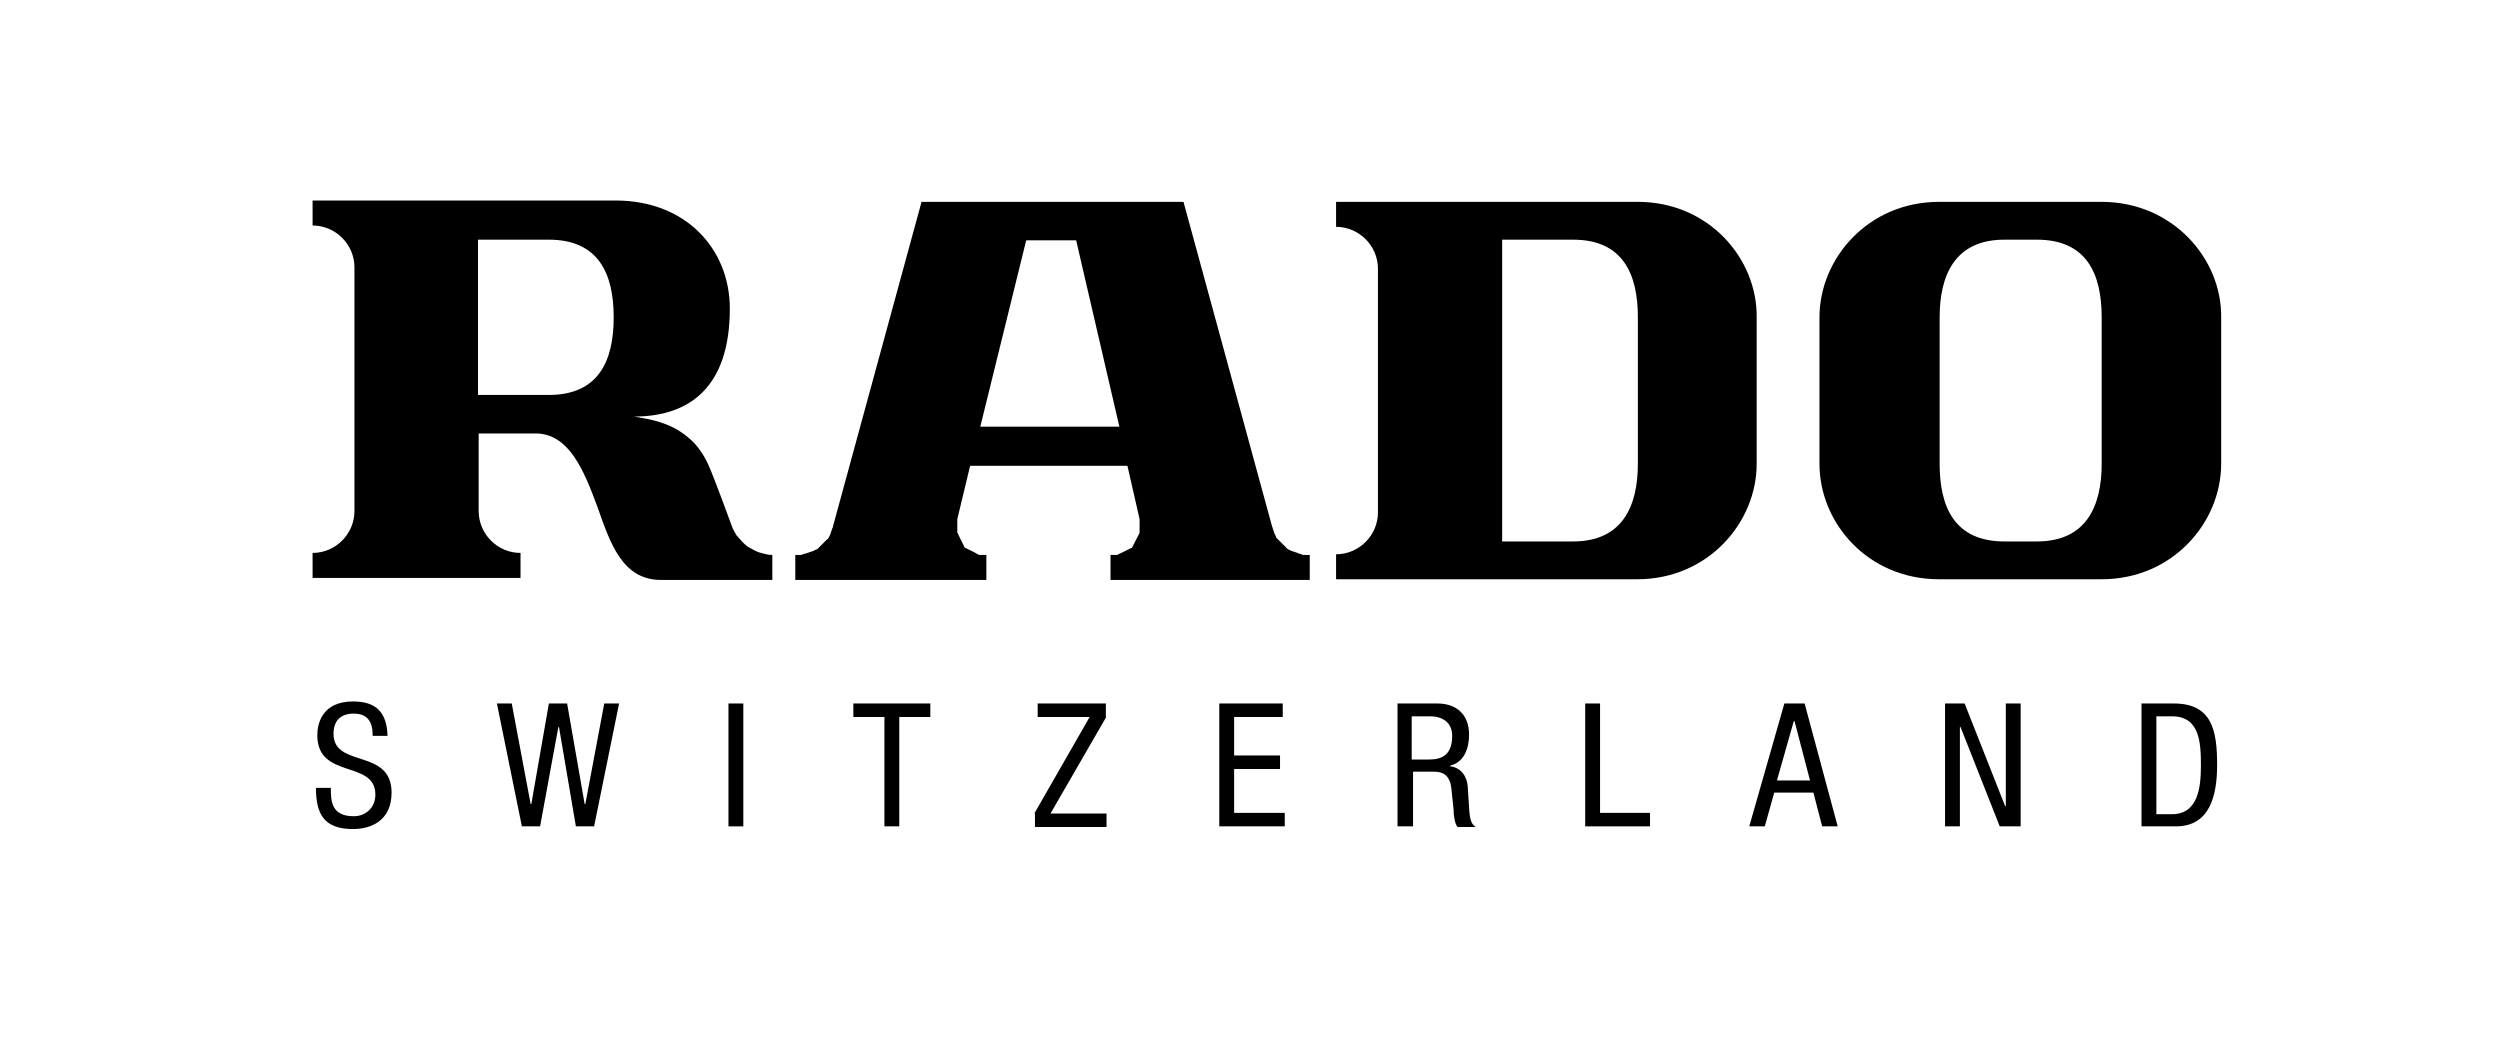
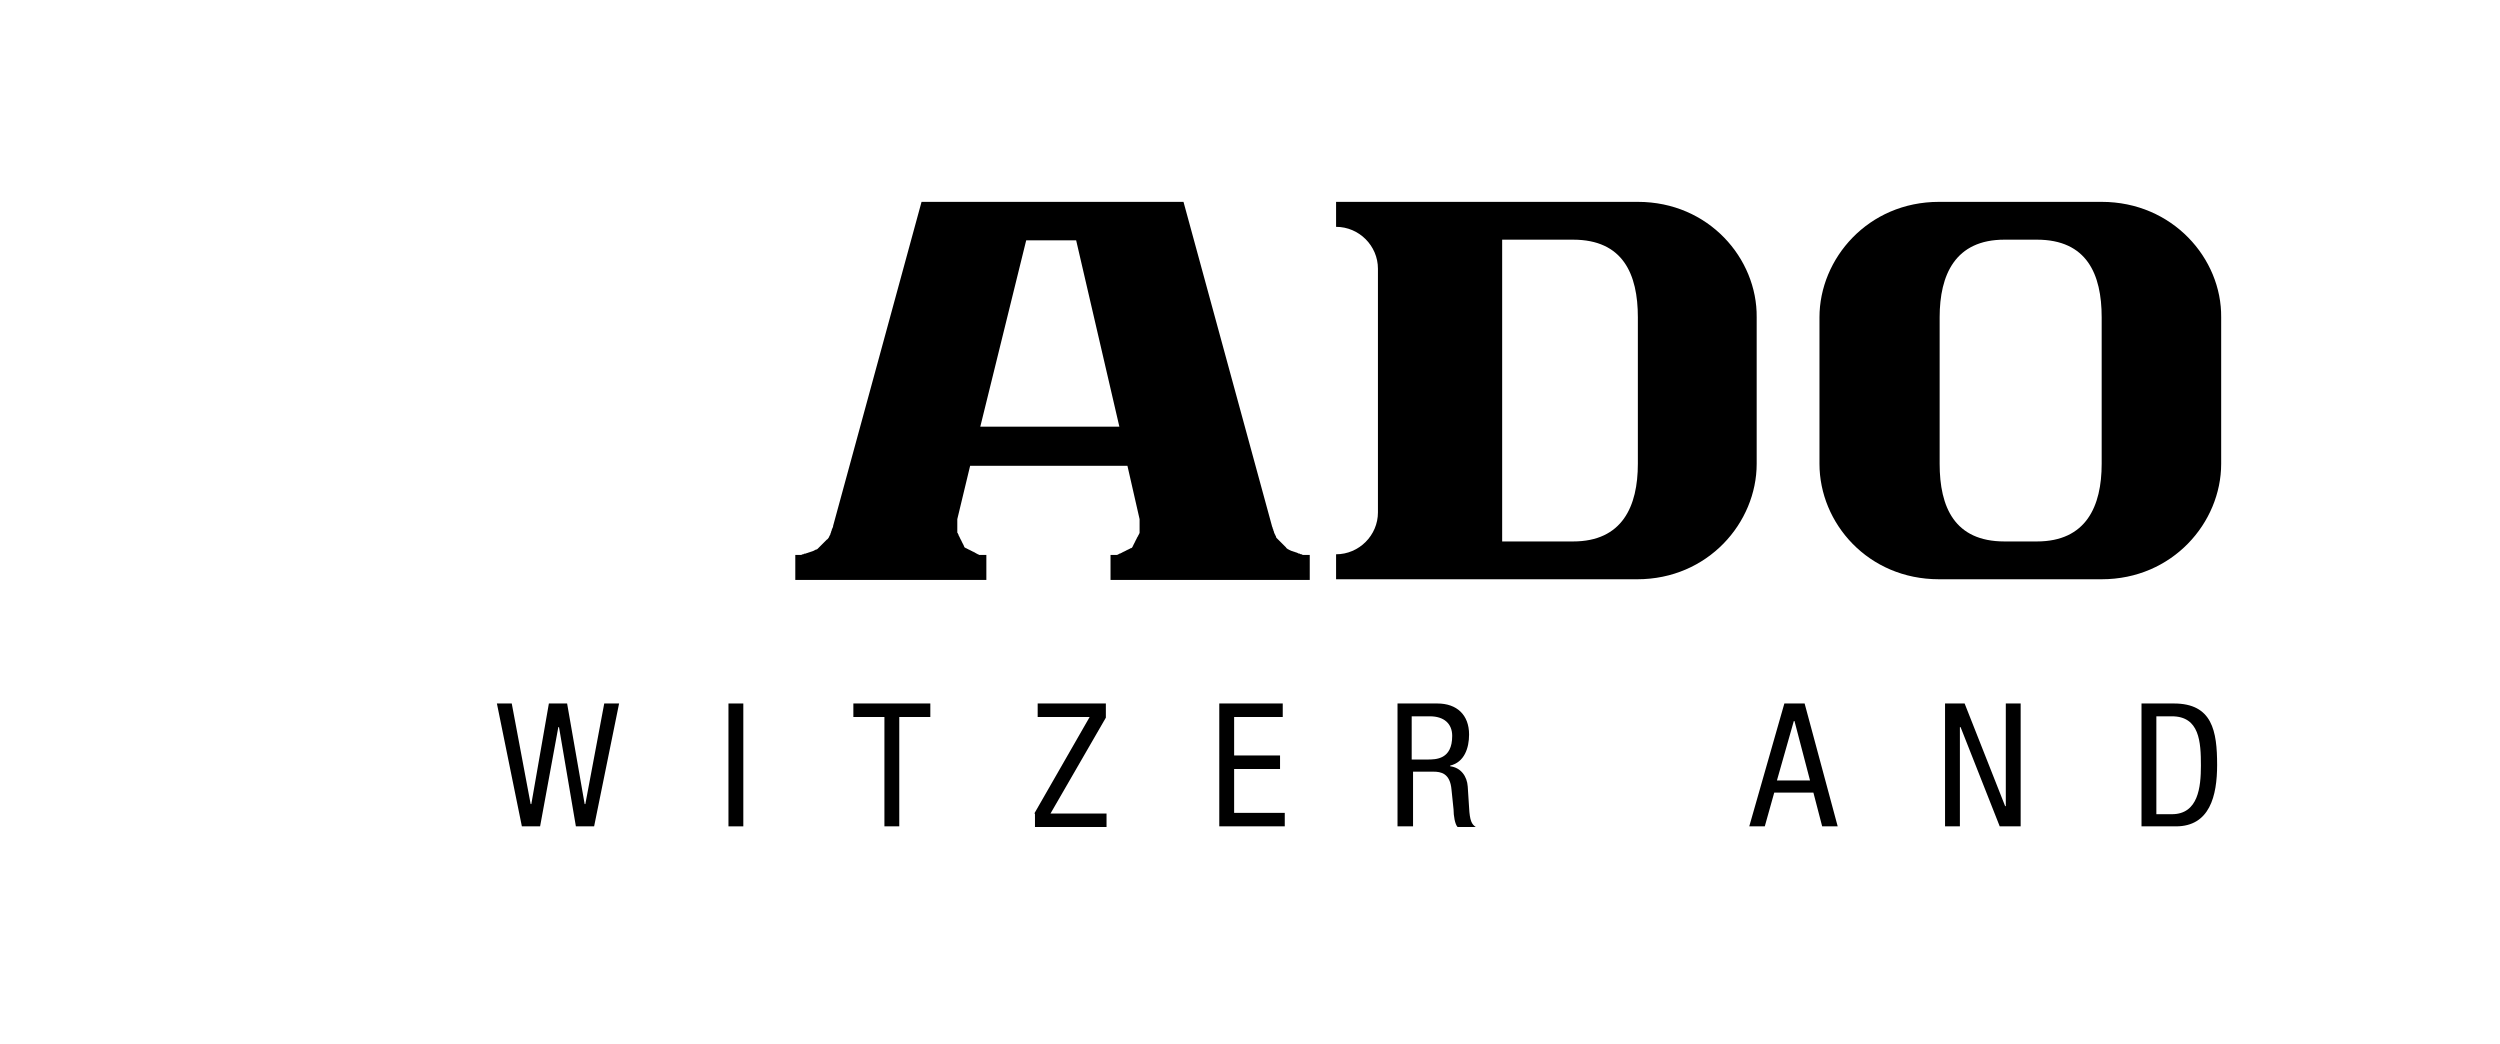
<svg xmlns="http://www.w3.org/2000/svg" version="1.1" id="Ebene_1" x="0px" y="0px" viewBox="0 0 370.3 154.7" style="enable-background:new 0 0 370.3 154.7;" xml:space="preserve">
  <g>
    <g>
-       <path d="M113.1,82c-0.4-0.1-0.8-0.2-1.2-0.4c-0.4-0.2-0.7-0.4-1.1-0.6c-0.3-0.2-0.6-0.5-0.9-0.8c-0.3-0.3-0.5-0.6-0.8-0.9    c-0.2-0.3-0.4-0.7-0.6-1.1c0,0-2.8-7.7-3.6-9.4c-0.4-0.9-0.9-1.7-1.5-2.5c-0.6-0.8-1.3-1.4-2.1-2c-0.8-0.6-1.7-1.1-2.8-1.5    c-1-0.4-2.2-0.7-3.5-0.9c0,0-0.3-0.1-1.1-0.2c8.1,0,14.2-4.2,14.2-16c0-8.8-6.5-16-16.9-16l-20.4,0H46.3v3.7    c3.4,0,6.2,2.8,6.2,6.2v36.1c0,3.4-2.8,6.2-6.2,6.2v3.7h30.8v-3.7c-3.4,0-6.2-2.8-6.2-6.2V64.2h8.4c5,0,7.2,5.5,9.2,10.9    c1.9,5.4,3.7,10.8,9.4,10.8h16.5v-3.7C113.9,82.2,113.5,82.1,113.1,82z M81.3,58.5H70.8v-23h10.5c7.4,0,9.6,5.1,9.6,11.5    C90.9,53.4,88.7,58.5,81.3,58.5z" />
      <path d="M242.6,29.9l-20.2,0h-24.5v3.7c3.4,0,6.2,2.8,6.2,6.2v36.1c0,3.4-2.8,6.2-6.2,6.2v3.7h44.6v0c10.5,0,17.7-8.4,17.7-17.1    V47C260.3,38.3,253.1,29.9,242.6,29.9z M242.6,68.7c0,6.3-2.3,11.5-9.6,11.5h-10.5V35.5H233c7.4,0,9.6,5.1,9.6,11.5V68.7z" />
      <path d="M193.7,82.2c-0.1,0-0.2,0-0.3,0c-0.1,0-0.2,0-0.3,0c-0.1,0-0.2,0-0.3-0.1c-0.1,0-0.2,0-0.3-0.1c-0.1,0-0.2,0-0.3-0.1    c-0.1,0-0.2-0.1-0.3-0.1c-0.1,0-0.2-0.1-0.3-0.1c-0.1,0-0.2-0.1-0.3-0.1c-0.1,0-0.2-0.1-0.2-0.1c-0.1,0-0.2-0.1-0.2-0.1    c-0.1,0-0.2-0.1-0.2-0.1c-0.1-0.1-0.2-0.1-0.2-0.2c-0.1-0.1-0.1-0.1-0.2-0.2c-0.1-0.1-0.1-0.1-0.2-0.2c-0.1-0.1-0.1-0.1-0.2-0.2    c-0.1-0.1-0.1-0.1-0.2-0.2c-0.1-0.1-0.1-0.1-0.2-0.2c-0.1-0.1-0.1-0.1-0.2-0.2c-0.1-0.1-0.1-0.1-0.2-0.2c-0.1-0.1-0.1-0.2-0.1-0.2    c0-0.1-0.1-0.2-0.1-0.2c0-0.1-0.1-0.2-0.1-0.2c0-0.1-0.1-0.2-0.1-0.3c0-0.1-0.1-0.2-0.1-0.3s-0.1-0.2-0.1-0.3    c0-0.1-0.1-0.2-0.1-0.3l-13.1-48h-38.8l-13.1,48c0,0.1,0,0.2-0.1,0.3c0,0.1-0.1,0.2-0.1,0.3c0,0.1-0.1,0.2-0.1,0.3    c0,0.1-0.1,0.2-0.1,0.3c0,0.1-0.1,0.2-0.1,0.2c0,0.1-0.1,0.2-0.1,0.2c0,0.1-0.1,0.2-0.1,0.2c-0.1,0.1-0.1,0.2-0.2,0.2    c-0.1,0.1-0.1,0.1-0.2,0.2c-0.1,0.1-0.1,0.1-0.2,0.2c-0.1,0.1-0.1,0.1-0.2,0.2c-0.1,0.1-0.1,0.1-0.2,0.2c-0.1,0.1-0.1,0.1-0.2,0.2    s-0.1,0.1-0.2,0.2c-0.1,0.1-0.1,0.1-0.2,0.2c-0.1,0.1-0.2,0.1-0.2,0.1c-0.1,0-0.2,0.1-0.2,0.1c-0.1,0-0.2,0.1-0.2,0.1    c-0.1,0-0.2,0.1-0.3,0.1c-0.1,0-0.2,0.1-0.3,0.1c-0.1,0-0.2,0.1-0.3,0.1c-0.1,0-0.2,0.1-0.3,0.1c-0.1,0-0.2,0-0.3,0.1    c-0.1,0-0.2,0-0.3,0.1c-0.1,0-0.2,0-0.3,0c-0.1,0-0.2,0-0.3,0c-0.1,0-0.2,0-0.3,0v3.7h28.3v-3.7c-0.1,0-0.1,0-0.2,0    c-0.1,0-0.1,0-0.2,0c-0.1,0-0.1,0-0.2,0c-0.1,0-0.1,0-0.2,0c-0.1,0-0.1,0-0.2,0c-0.1,0-0.1,0-0.2-0.1c-0.1,0-0.1,0-0.2-0.1    c-0.1,0-0.1,0-0.2-0.1c-0.1,0-0.1-0.1-0.2-0.1c-0.1,0-0.1-0.1-0.2-0.1c-0.1,0-0.1-0.1-0.2-0.1c-0.1,0-0.1-0.1-0.2-0.1    c-0.1,0-0.1-0.1-0.2-0.1c-0.1,0-0.1-0.1-0.2-0.1c-0.1,0-0.1-0.1-0.2-0.1c-0.1,0-0.1-0.1-0.2-0.1c0,0-0.1-0.1-0.1-0.2    c0-0.1-0.1-0.1-0.1-0.2c0-0.1-0.1-0.1-0.1-0.2c0-0.1-0.1-0.1-0.1-0.2c0-0.1-0.1-0.1-0.1-0.2c0-0.1-0.1-0.1-0.1-0.2    c0-0.1-0.1-0.1-0.1-0.2c0-0.1-0.1-0.1-0.1-0.2c0-0.1-0.1-0.1-0.1-0.2c0-0.1,0-0.1-0.1-0.2c0-0.1,0-0.1-0.1-0.2c0-0.1,0-0.1,0-0.2    c0-0.1,0-0.1,0-0.2c0-0.1,0-0.1,0-0.2c0-0.1,0-0.1,0-0.2c0-0.1,0-0.1,0-0.2c0-0.1,0-0.1,0-0.2c0-0.1,0-0.1,0-0.2    c0-0.1,0-0.1,0-0.2c0-0.1,0-0.1,0-0.2c0-0.1,0-0.1,0-0.2l1.9-7.9h23.3l1.8,7.9c0,0.1,0,0.1,0,0.2c0,0.1,0,0.1,0,0.2    c0,0.1,0,0.1,0,0.2c0,0.1,0,0.1,0,0.2c0,0.1,0,0.1,0,0.2c0,0.1,0,0.1,0,0.2c0,0.1,0,0.1,0,0.2c0,0.1,0,0.1,0,0.2    c0,0.1,0,0.1,0,0.2c0,0.1,0,0.1,0,0.2c0,0.1,0,0.1-0.1,0.2c0,0.1,0,0.1-0.1,0.2c0,0.1,0,0.1-0.1,0.2c0,0.1-0.1,0.1-0.1,0.2    c0,0.1-0.1,0.1-0.1,0.2c0,0.1-0.1,0.1-0.1,0.2c0,0.1-0.1,0.1-0.1,0.2c0,0.1-0.1,0.1-0.1,0.2c0,0.1-0.1,0.1-0.1,0.2    c0,0.1-0.1,0.1-0.1,0.2c0,0.1-0.1,0.1-0.1,0.2c0,0-0.1,0.1-0.2,0.1c-0.1,0-0.1,0.1-0.2,0.1c-0.1,0-0.1,0.1-0.2,0.1    c-0.1,0-0.1,0.1-0.2,0.1c-0.1,0-0.1,0.1-0.2,0.1c-0.1,0-0.1,0.1-0.2,0.1c-0.1,0-0.1,0.1-0.2,0.1c-0.1,0-0.1,0.1-0.2,0.1    c-0.1,0-0.1,0.1-0.2,0.1c-0.1,0-0.1,0-0.2,0.1c-0.1,0-0.1,0-0.2,0.1c-0.1,0-0.1,0-0.2,0c-0.1,0-0.1,0-0.2,0c-0.1,0-0.1,0-0.2,0    c-0.1,0-0.1,0-0.2,0c-0.1,0-0.1,0-0.2,0v3.7H194v-3.7C193.9,82.2,193.8,82.2,193.7,82.2z M145.2,63.2l6.8-27.6h7.4l6.4,27.6H145.2    z" />
      <path d="M311.3,29.9h-24.1c-10.5,0-17.7,8.4-17.7,17.1v21.7c0,8.8,7.2,17.1,17.7,17.1v0h24.1v0c10.5,0,17.7-8.4,17.7-17.1V47    C329.1,38.3,321.8,29.9,311.3,29.9z M311.3,68.7c0,6.3-2.3,11.5-9.6,11.5h-4.8c-7.4,0-9.6-5.1-9.6-11.5V47    c0-6.3,2.3-11.5,9.6-11.5h4.8c7.4,0,9.6,5.1,9.6,11.5V68.7z" />
    </g>
    <g>
-       <path d="M55.2,108.9c0-1.9-0.7-3.2-2.8-3.2c-1.9,0-3,1-3,3c0,5.1,8.6,2.1,8.6,8.7c0,4.2-3.1,5.4-5.7,5.4c-4.3,0-5.5-2.2-5.5-6.1    h2.2c0,2,0.1,4.2,3.4,4.2c1.8,0,3.2-1.3,3.2-3.2c0-5.2-8.6-2.2-8.6-8.8c0-1.7,0.7-5,5.3-5c3.5,0,5,1.7,5.1,5.1H55.2z" />
      <path d="M73.6,104.2h2.2l2.8,14.9h0.1l2.6-14.9H84l2.6,14.9h0.1l2.8-14.9h2.2l-3.7,18.2h-2.7l-2.5-14.7h-0.1L80,122.4h-2.7    L73.6,104.2z" />
      <path d="M107.9,104.2h2.2v18.2h-2.2V104.2z" />
      <path d="M133.2,122.4H131v-16.2h-4.6v-2h11.4v2h-4.6V122.4z" />
      <path d="M153.2,120.5l8.2-14.3h-7.7v-2h10.1v2.1l-8.2,14.2h8.3v2h-10.6V120.5z" />
      <path d="M180.6,104.2h9.4v2h-7.2v5.7h6.8v2h-6.8v6.5h7.5v2h-9.7V104.2z" />
      <path d="M207,104.2h5.9c2.9,0,4.7,1.7,4.7,4.6c0,2-0.7,4.1-2.8,4.6v0.1c1.6,0.2,2.5,1.5,2.6,3l0.2,3.1c0.1,2,0.4,2.5,1,2.9h-2.7    c-0.4-0.4-0.6-1.7-0.6-2.6L215,117c-0.2-2.5-1.6-2.7-2.7-2.7h-3v8.1H207V104.2z M209.2,112.5h2.2c1.3,0,3.7,0,3.7-3.5    c0-1.8-1.2-2.9-3.3-2.9h-2.7V112.5z" />
-       <path d="M234.8,104.2h2.2v16.2h7.4v2h-9.6V104.2z" />
      <path d="M264.3,104.2h3l4.9,18.2h-2.3l-1.3-5h-5.8l-1.4,5h-2.3L264.3,104.2z M263.2,115.6h4.9l-2.3-8.8h-0.1L263.2,115.6z" />
      <path d="M288.1,104.2h2.9l6,15.2h0.1v-15.2h2.2v18.2h-3.1l-5.8-14.7h-0.1v14.7h-2.2V104.2z" />
      <path d="M317.1,104.2h4.9c5.7,0,6.4,4.1,6.4,9.1c0,4.6-1.1,9.1-6.1,9.1h-5.1V104.2z M319.4,120.6h2.3c3.9,0,4.3-4,4.3-7.2    c0-3.5-0.2-7.3-4.3-7.3h-2.3V120.6z" />
    </g>
  </g>
</svg>